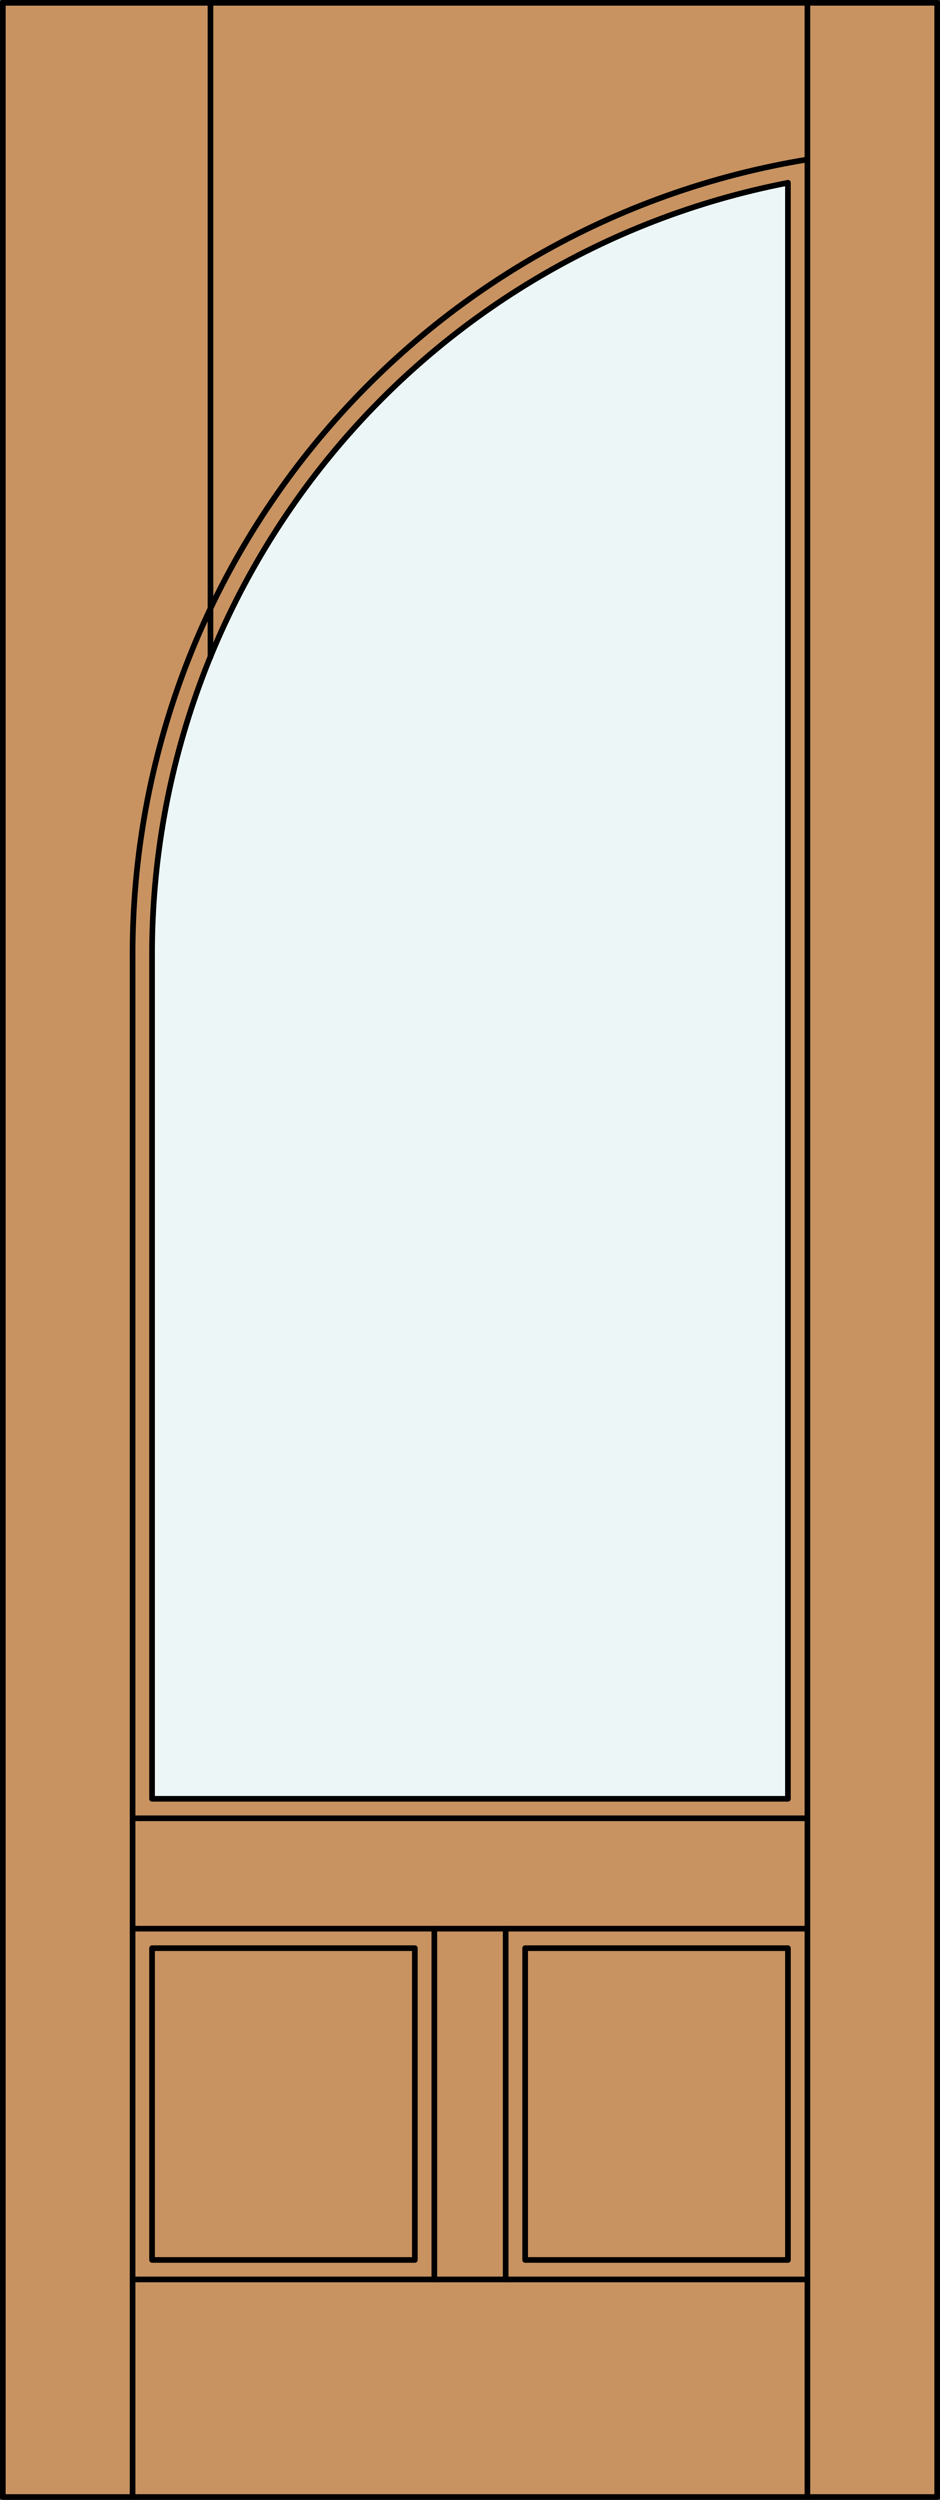
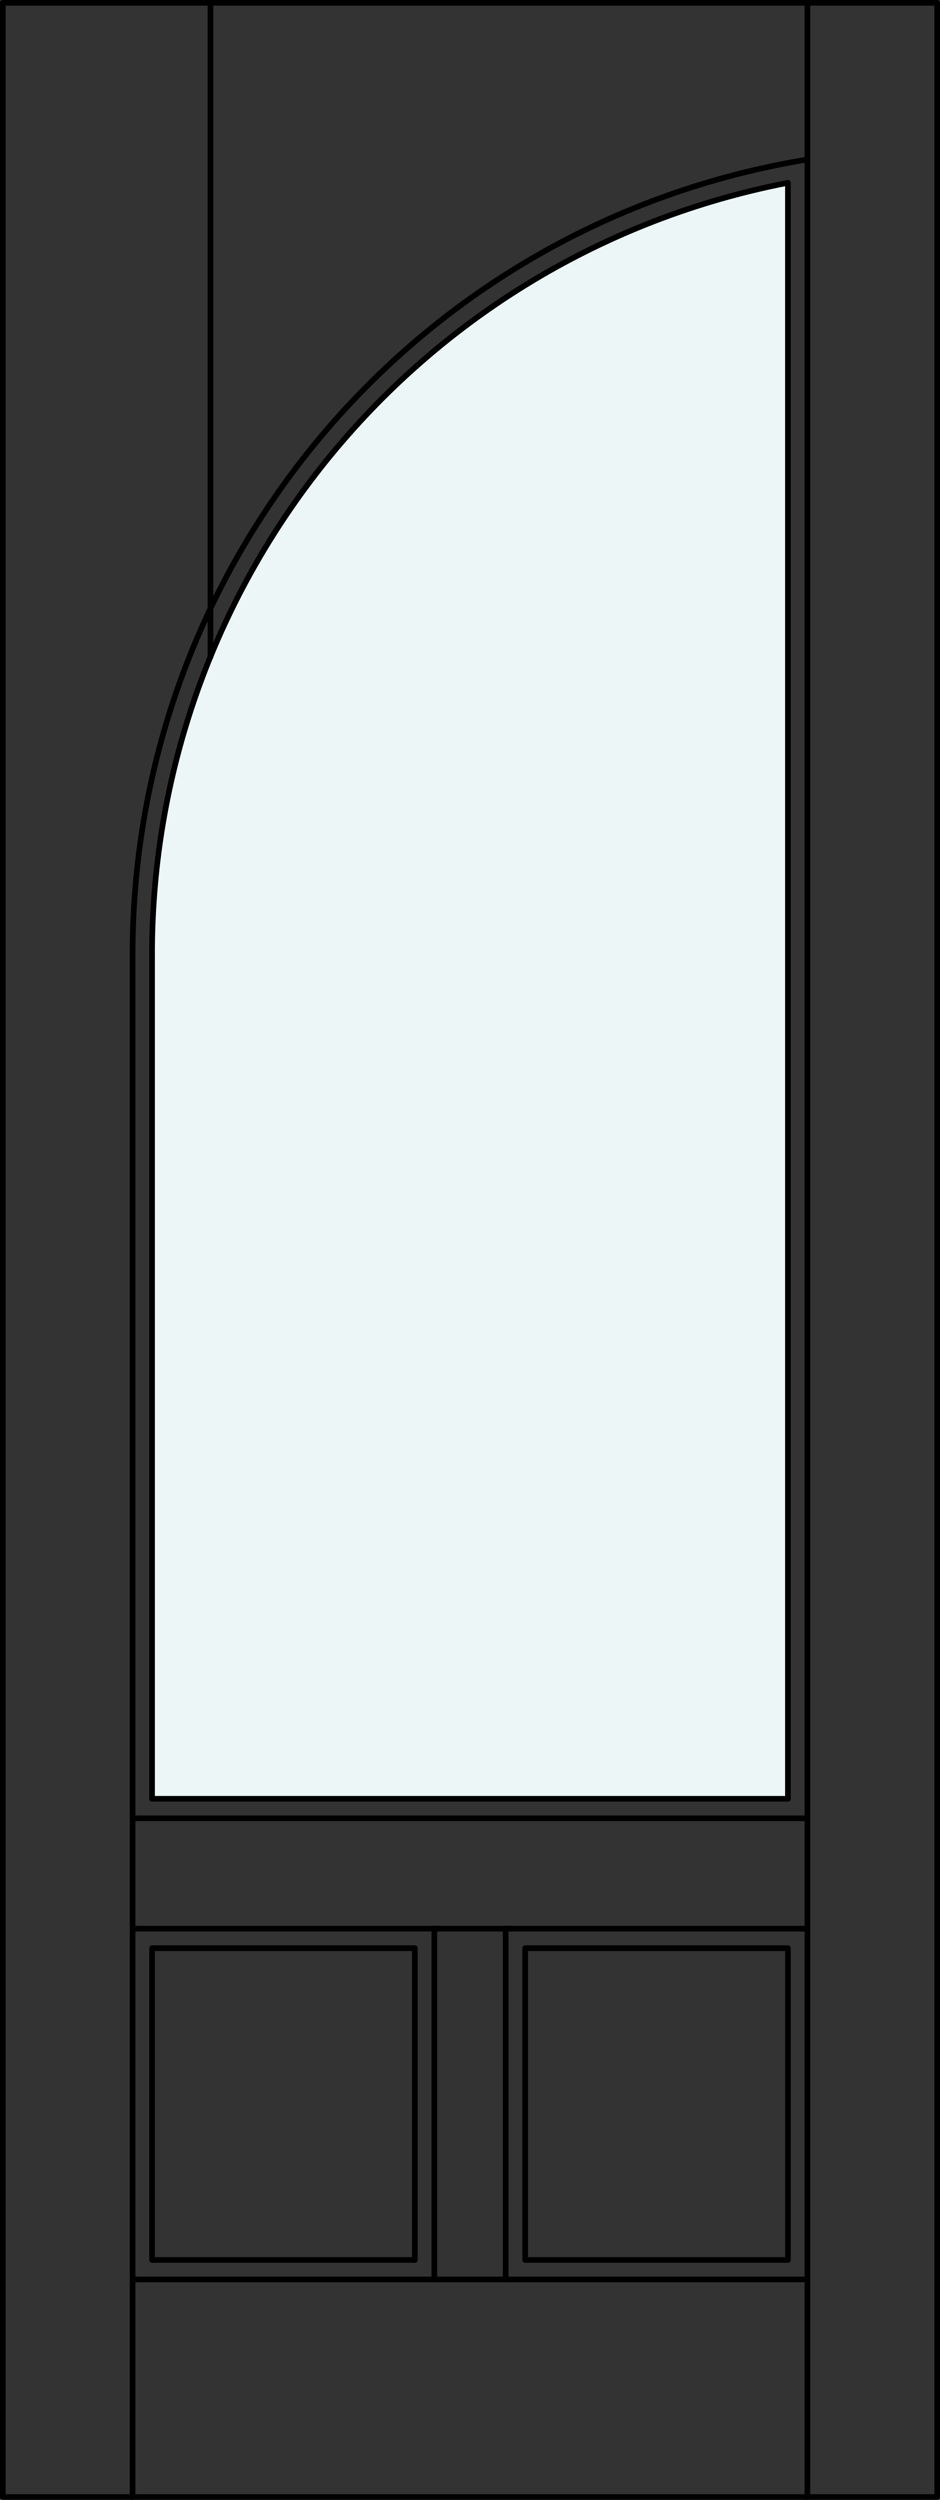
<svg xmlns="http://www.w3.org/2000/svg" version="1.1" id="Layer_1" x="0px" y="0px" viewBox="0 0 83.227 221.105" style="enable-background:new 0 0 83.227 221.105;" xml:space="preserve">
  <rect x="0" y="0" width="83.227" height="221.105" fill="#333333" stroke="none" />
  <style type="text/css">
	.st0{fill:#C89361;}
	.st1{fill:#EDF6F6;}
	.st2{fill:none;stroke:#000000;stroke-width:0.5;stroke-linecap:round;stroke-linejoin:round;}
</style>
  <title>HT-0201-D025</title>
-   <rect x="0.25" y="0.25" class="st0" width="82.727" height="220.605" />
  <path class="st1" d="M13.461,84.412c0.001-33.296,23.611-61.915,56.3-68.244v142.929h-56.3V84.412z" />
  <rect x="0.25" y="0.25" class="st2" width="82.727" height="220.605" />
  <line class="st2" x1="11.739" y1="220.855" x2="11.739" y2="84.412" />
  <line class="st2" x1="71.488" y1="220.855" x2="71.488" y2="0.25" />
  <polyline class="st2" points="69.763,16.168 69.763,159.097 13.463,159.097 13.463,84.412 " />
  <path class="st2" d="M71.485,14.108c-34.451,5.631-59.746,35.396-59.747,70.304" />
  <path class="st2" d="M69.761,16.168c-32.689,6.329-56.299,34.948-56.3,68.244" />
  <line class="st2" x1="71.488" y1="201.611" x2="11.739" y2="201.611" />
  <line class="st2" x1="18.635" y1="0.25" x2="18.635" y2="58.106" />
  <line class="st2" x1="38.455" y1="201.611" x2="38.455" y2="170.586" />
  <rect x="13.463" y="172.31" class="st2" width="23.267" height="27.576" />
  <rect x="46.497" y="172.31" class="st2" width="23.267" height="27.576" />
  <line class="st2" x1="44.772" y1="201.611" x2="44.772" y2="170.586" />
  <line class="st2" x1="11.739" y1="160.822" x2="71.488" y2="160.822" />
  <line class="st2" x1="71.488" y1="170.586" x2="11.739" y2="170.586" />
</svg>